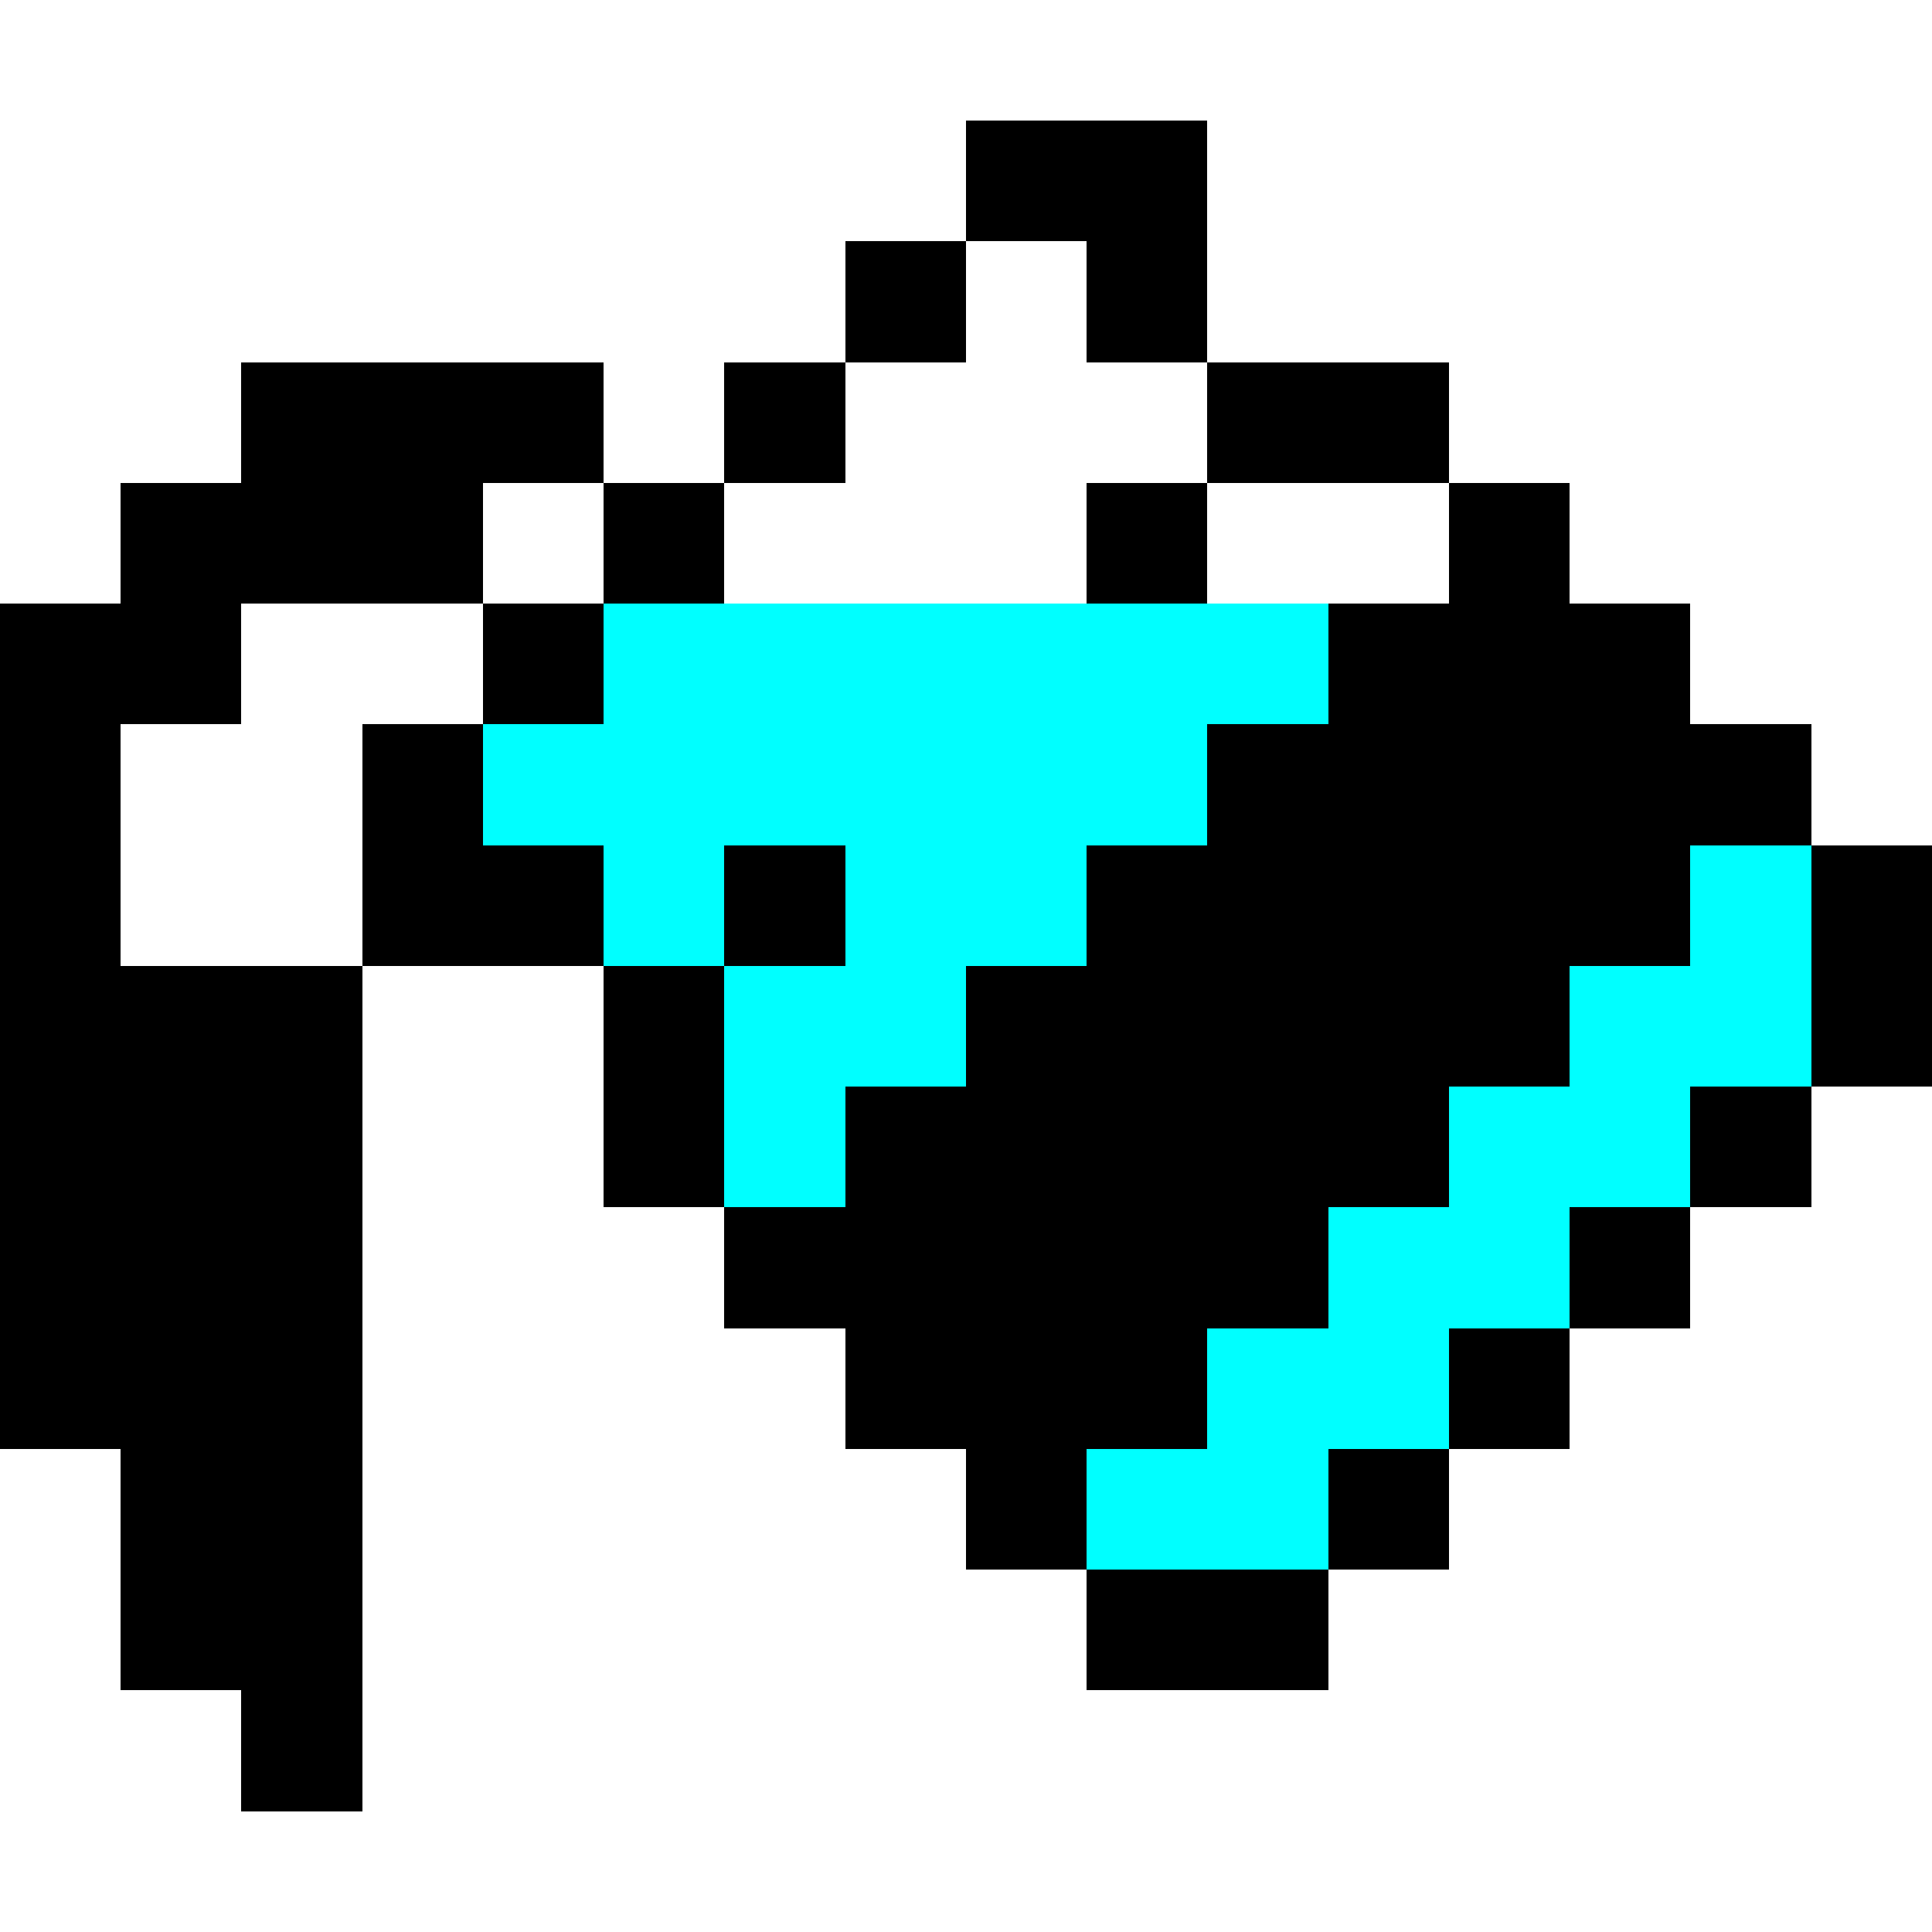
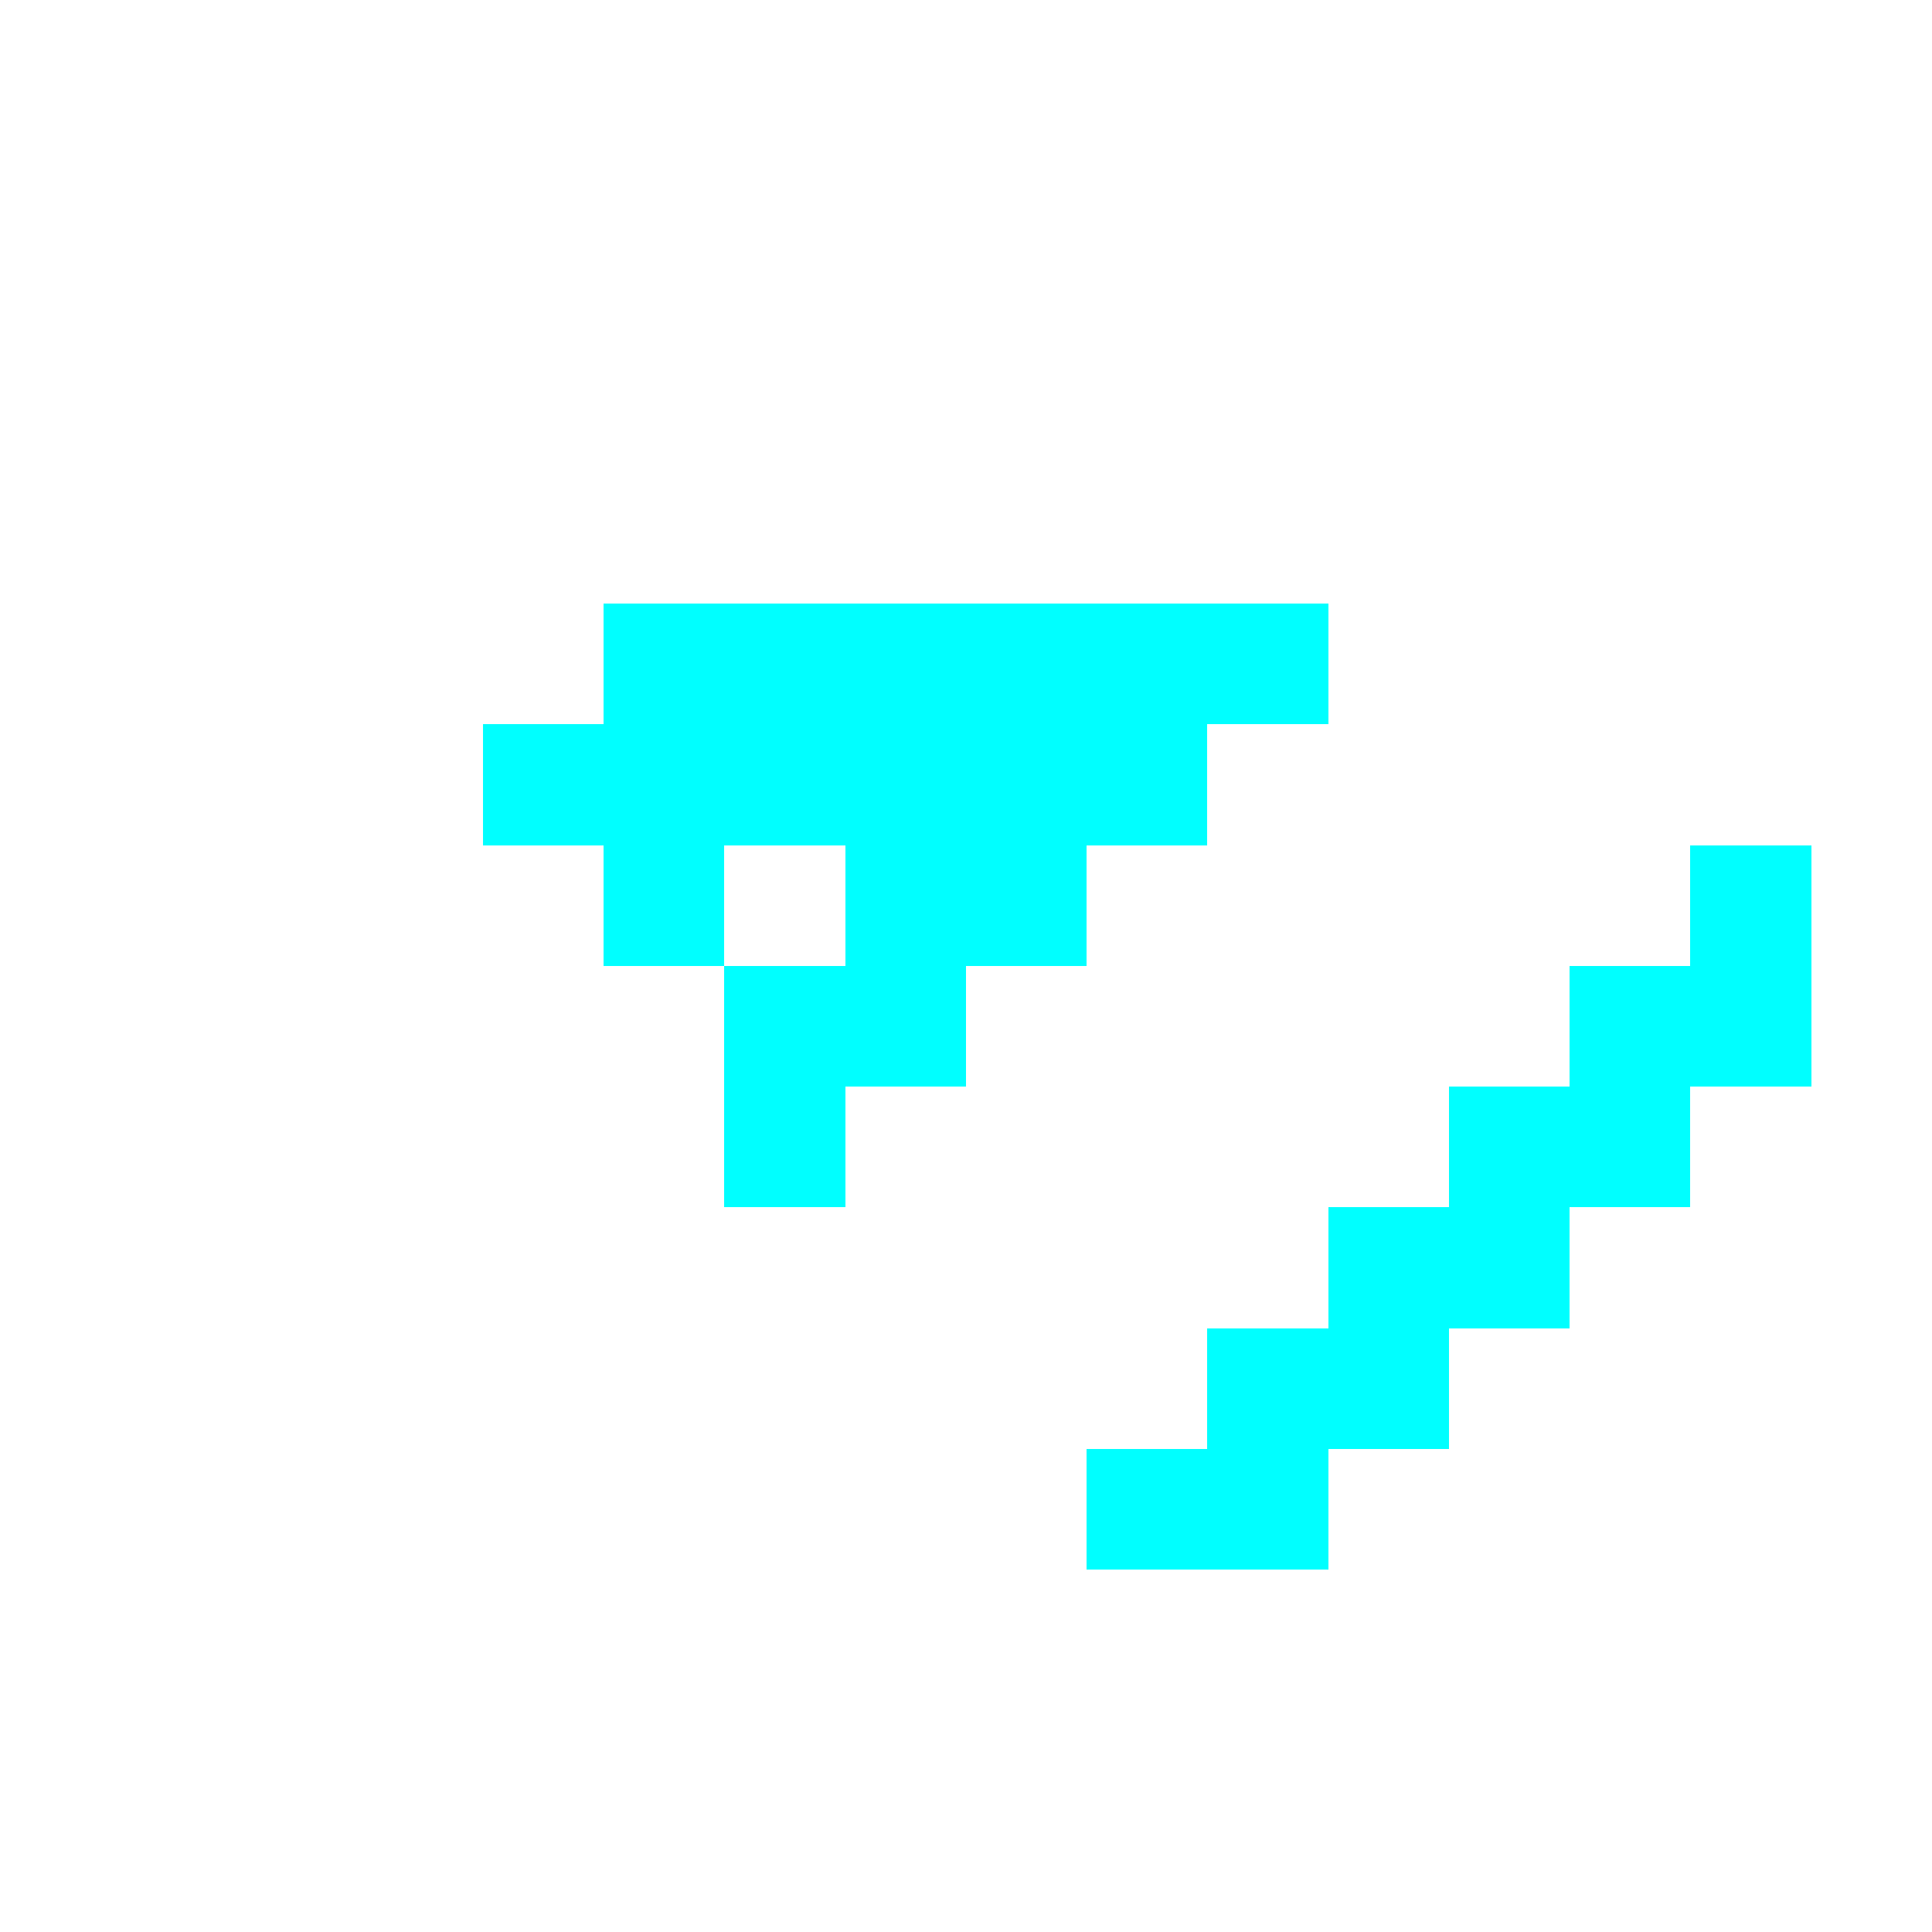
<svg xmlns="http://www.w3.org/2000/svg" shape-rendering="crispEdges" viewBox="0 -0.5 16 16" width="100%" height="100%">
-   <path stroke="#000" d="M8 1h2M7 2h1m1 0h1M2 3h3m1 0h1m3 0h2M1 4h3m1 0h1m3 0h1m2 0h1M0 5h2m2 0h1m6 0h3M0 6h1m2 0h1m6 0h5M0 7h1m2 0h2m1 0h1m2 0h5m1 0h1M0 8h3m2 0h1m2 0h5m2 0h1M0 9h3m2 0h1m1 0h5m2 0h1M0 10h3m3 0h5m2 0h1M0 11h3m4 0h3m2 0h1M1 12h2m5 0h1m2 0h1M1 13h2m6 0h2m-9 1h1" />
  <path stroke="#0ff" d="M5 5h6M4 6h6M5 7h1m1 0h2m5 0h1M6 8h2m5 0h2M6 9h1m5 0h2m-3 1h2m-3 1h2m-3 1h2" />
</svg>